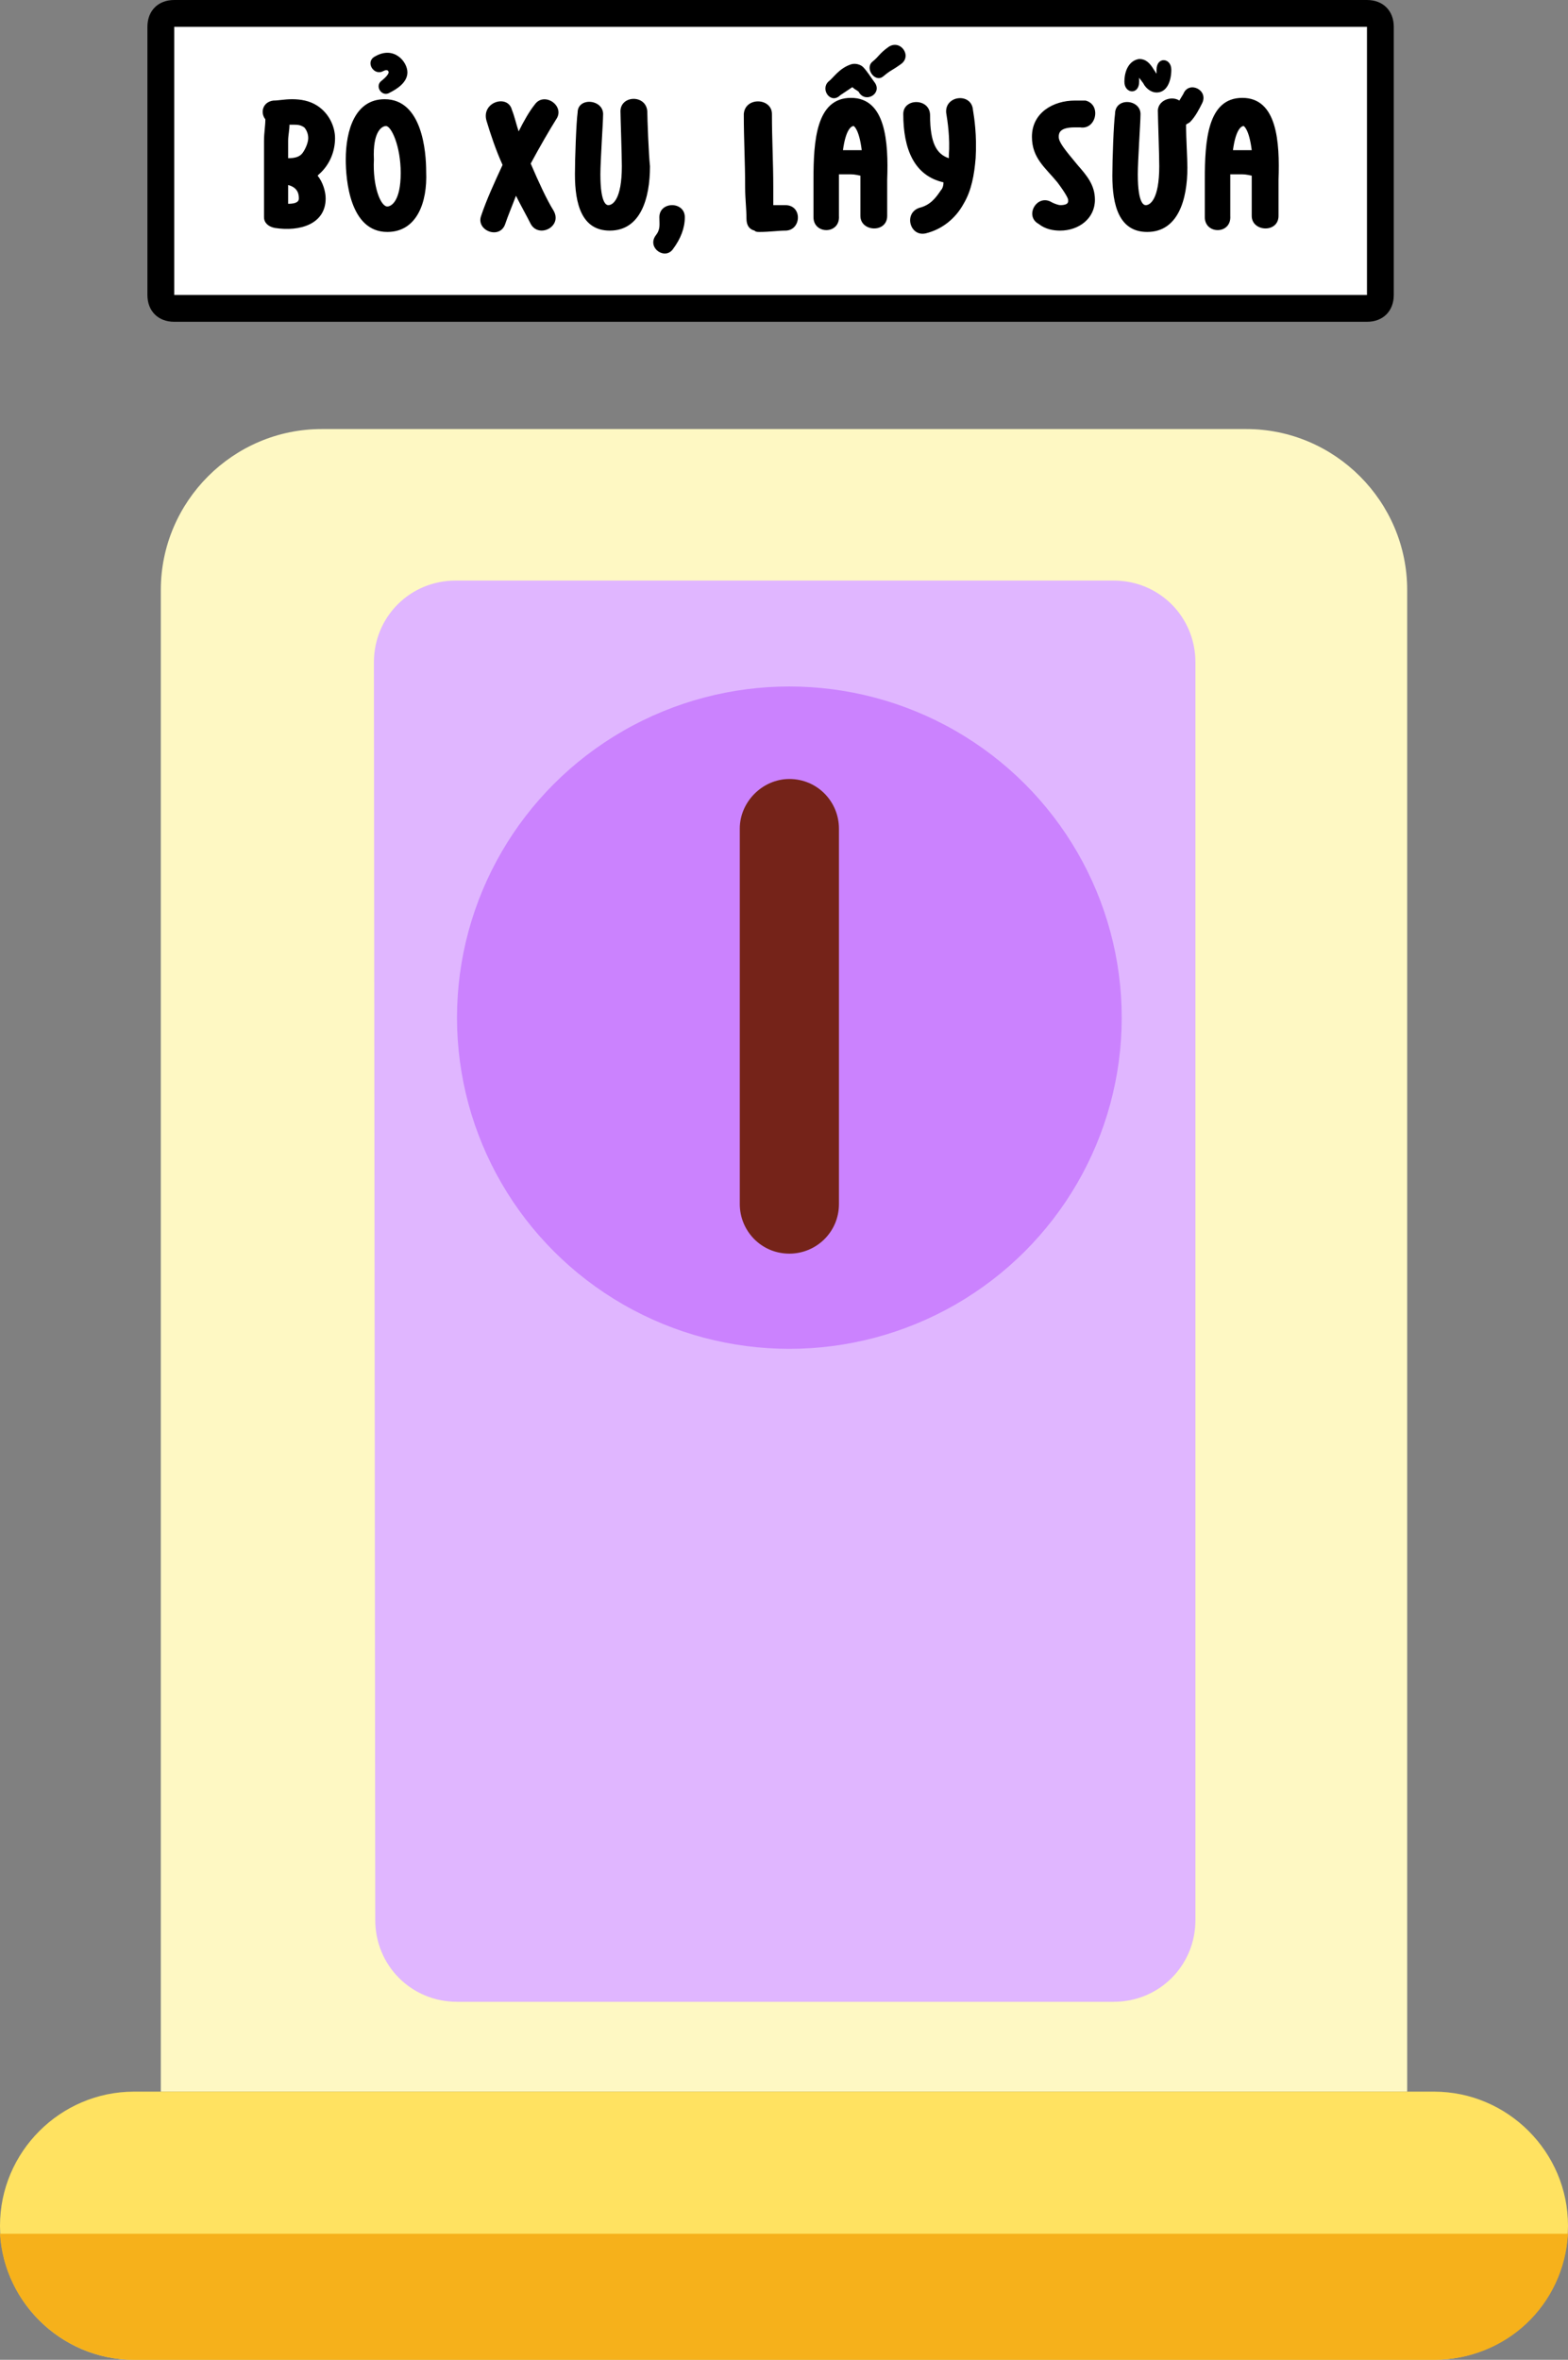
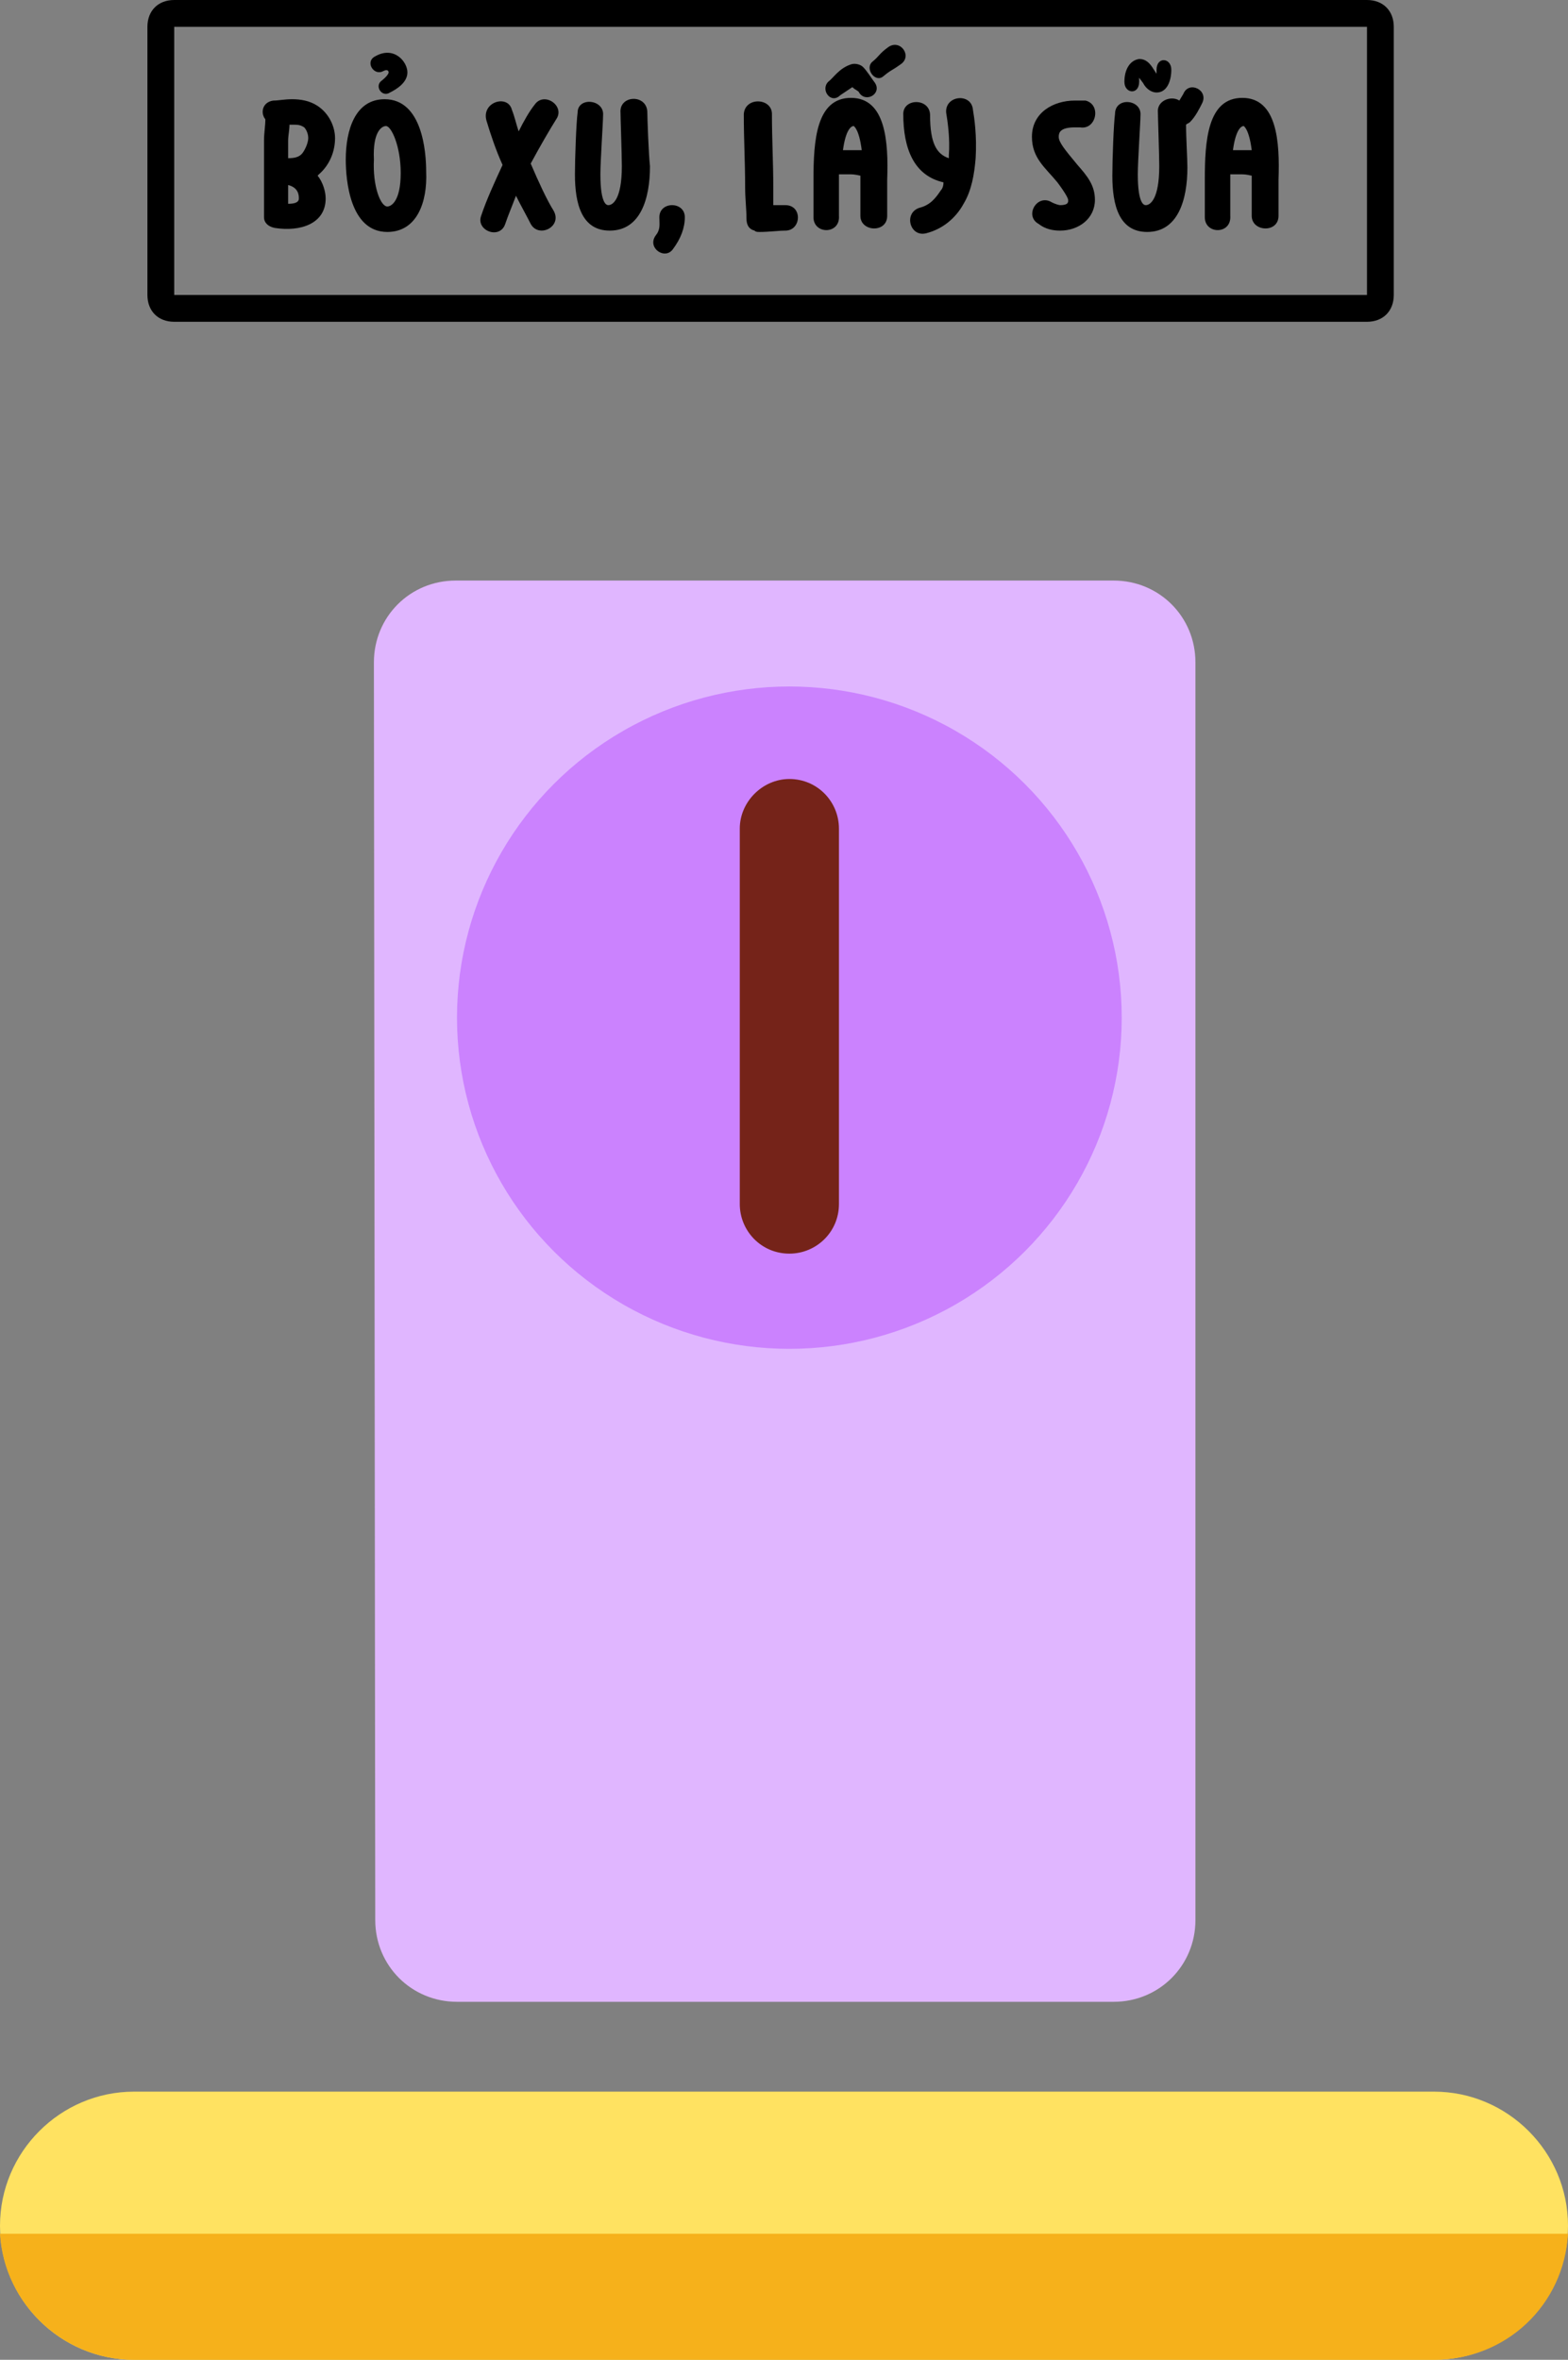
<svg xmlns="http://www.w3.org/2000/svg" version="1.1" id="Layer_1" x="0px" y="0px" viewBox="0 0 117 176" style="enable-background:new 0 0 117 176;" xml:space="preserve">
  <rect x="0" y="0" width="117" height="176" fill="#808080" stroke="none" />
  <style type="text/css"> .st0{fill:#FFFFFF;} .st1{fill:#FEF8C3;} .st2{fill:#E0B6FF;} .st3{fill:#CB82FE;} .st4{fill:#752319;} .st5{fill:#FFE261;} .st6{fill:#F6B11B;} </style>
  <g>
    <g>
-       <path class="st0" d="M13,1h89c0.6,0,1,0.4,1,1v20c0,0.6-0.4,1-1,1H13c-0.6,0-1-0.4-1-1V2C12,1.4,12.4,1,13,1z" />
-     </g>
+       </g>
    <g>
      <path d="M102,24H13c-1.2,0-2-0.8-2-2V2c0-1.2,0.8-2,2-2h89c1.2,0,2,0.8,2,2v20C104,23.2,103.2,24,102,24z M13,2C13,2,12.9,2,13,2 v20h89V2H13z" />
    </g>
    <g>
      <path d="M20.4,7.5c0.4,0,0.8-0.1,1.4-0.1s1.3,0.1,1.9,0.5c0.9,0.6,1.3,1.6,1.3,2.4c0,1-0.4,2-1.2,2.7l-0.1,0.1 c0.4,0.5,0.6,1.2,0.6,1.7c0,1.9-1.9,2.5-3.8,2.2c-0.5-0.1-0.8-0.4-0.8-0.8c0-0.1,0-0.1,0-0.2c0-1.8,0-3.7,0-5.5 c0-0.6,0.1-1.1,0.1-1.6C19.4,8.4,19.6,7.6,20.4,7.5z M21.5,15.2c0.8,0,0.8-0.3,0.8-0.4c0-0.2,0-0.8-0.8-1V15.2z M21.5,11.8 c0.5,0,0.8-0.1,1-0.3s0.5-0.8,0.5-1.2s-0.2-0.7-0.3-0.8c-0.3-0.2-0.5-0.2-0.9-0.2c-0.1,0-0.1,0-0.2,0c0,0.4-0.1,0.8-0.1,1.2V11.8z M28.9,17.3c-2.8,0-3.1-3.9-3.1-5.4c0-2.2,0.7-4.5,2.9-4.5c2.8,0,3.1,3.9,3.1,5.4C31.9,15.1,31.1,17.3,28.9,17.3z M28.9,15.4 c0.3,0,1-0.4,1-2.5c0-2-0.7-3.5-1.1-3.5c-0.3,0-1,0.4-0.9,2.5C27.8,13.9,28.4,15.4,28.9,15.4z M28.5,6C29,5.6,29,5.4,29,5.4 s0-0.3-0.4-0.1c-0.7,0.4-1.4-0.7-0.6-1.1c1.4-0.8,2.4,0.4,2.4,1.2s-0.9,1.3-1.3,1.5C28.5,7.3,27.9,6.4,28.5,6z M38.2,8.2 c0.2,0.5,0.3,1,0.5,1.6c0.4-0.8,0.8-1.5,1.2-2c0.7-1,2.3,0.1,1.6,1.1c-0.5,0.8-1.2,2-1.9,3.3c0.6,1.4,1.2,2.7,1.7,3.5 c0.7,1.2-1.1,2.1-1.7,1c-0.3-0.6-0.7-1.3-1.1-2.1c-0.3,0.8-0.6,1.5-0.8,2.1c-0.4,1.2-2.2,0.5-1.8-0.6c0.4-1.2,1-2.5,1.6-3.8 C37,11.2,36.6,10,36.3,9C35.9,7.6,37.9,7,38.2,8.2z M45,8.6c0,0.5-0.2,3.4-0.2,4.4c0,2.3,0.5,2.3,0.6,2.3c0.3,0,1-0.4,1-2.9 c0-0.9-0.1-3.6-0.1-4c-0.1-1.3,1.9-1.4,2-0.1c0,0.5,0.1,3.2,0.2,4.1c0,2.4-0.7,4.8-3,4.8c-2.1,0-2.6-2-2.6-4.2 c0-1.2,0.1-3.9,0.2-4.6C43.1,7.2,45.1,7.4,45,8.6z M51.1,16.2c0,0.8-0.3,1.6-0.9,2.4c-0.6,0.8-1.9-0.1-1.3-1 c0.4-0.5,0.3-0.8,0.3-1.4C49.2,15,51.1,15,51.1,16.2z M57.6,8.5c0,2,0.1,3.5,0.1,5.5v1.3h0.9c1.3,0,1.2,1.9,0,1.9 c-0.5,0-1.2,0.1-1.9,0.1c-0.2,0-0.3,0-0.4-0.1c-0.4-0.1-0.6-0.4-0.6-0.9c0-0.7-0.1-1.5-0.1-2.3c0-2-0.1-3.5-0.1-5.5 C55.6,7.2,57.6,7.3,57.6,8.5z M60.7,16.2c0-0.9,0-1.8,0-2.8c0-2.9,0.2-6.1,2.8-6.1s2.8,3.3,2.7,6.1v2.7c0,1.3-2,1.2-2,0v-2.7v-0.3 c-0.1,0-0.3-0.1-0.8-0.1c-0.3,0-0.5,0-0.8,0v0.3c0,0.9,0,1.8,0,2.8C62.7,17.5,60.7,17.5,60.7,16.2z M61.8,6.1 c0.4-0.3,0.8-1,1.7-1.3c0.3-0.1,0.7,0,0.9,0.2c0.3,0.3,0.6,0.8,0.9,1.2c0.5,0.8-0.7,1.5-1.2,0.7c0-0.1-0.3-0.2-0.5-0.4 c-0.3,0.2-0.6,0.4-0.9,0.6C62,7.8,61.2,6.7,61.8,6.1z M65.1,4.6c0.5-0.4,0.5-0.6,1.2-1.1c0.9-0.6,1.8,0.7,0.9,1.3 c-0.7,0.5-0.7,0.4-1.3,0.9C65.3,6.2,64.5,5.1,65.1,4.6z M62.9,11.2c0.2,0,0.4,0,0.7,0c0.2,0,0.5,0,0.7,0c-0.2-1.6-0.6-1.8-0.6-1.8 C63.5,9.4,63.1,9.7,62.9,11.2z M69.4,8.6c0,2.1,0.5,2.9,1.4,3.2v-0.2c0.1-1.3-0.1-2.6-0.2-3.2c-0.1-1.3,1.9-1.5,2-0.2 c0.1,0.6,0.3,1.9,0.2,3.6c-0.1,1.2-0.3,2.4-0.9,3.4c-0.6,1.1-1.6,1.9-2.8,2.2c-1.2,0.3-1.7-1.5-0.5-1.9c0.8-0.2,1.2-0.7,1.6-1.3 c0.1-0.1,0.2-0.3,0.2-0.6c-2.2-0.5-3-2.5-3-5.1C67.4,7.3,69.4,7.3,69.4,8.6z M80.6,9.5h-0.4c-1.1,0-1.2,0.4-1.2,0.7 c0,0.4,0.4,0.9,1.4,2.1c0.7,0.8,1.3,1.5,1.3,2.6c0,1.4-1.2,2.3-2.6,2.3c-0.5,0-1.1-0.1-1.6-0.5c-1.1-0.6-0.1-2.3,1-1.6 c0.2,0.1,0.5,0.2,0.6,0.2c0.7,0,0.6-0.3,0.6-0.4c0-0.1-0.2-0.5-0.8-1.3C78,12.5,77,11.8,77,10.2c0-1.8,1.6-2.7,3.2-2.7 c0.2,0,0.5,0,0.8,0C82.2,7.8,81.8,9.7,80.6,9.5z M85.1,8.6c0,0.5-0.2,3.4-0.2,4.4c0,2.3,0.5,2.3,0.6,2.3c0.3,0,1-0.4,1-2.9 c0-0.9-0.1-3.6-0.1-4c-0.1-0.9,1-1.3,1.6-0.9L88.3,7c0.4-1,1.9-0.3,1.4,0.7c-0.2,0.4-0.5,1-0.9,1.4c-0.1,0.1-0.2,0.1-0.3,0.2 c0,1,0.1,2.5,0.1,3.2c0,2.4-0.7,4.8-3,4.8c-2.1,0-2.6-2-2.6-4.2c0-1.2,0.1-3.9,0.2-4.6C83.2,7.2,85.2,7.4,85.1,8.6z M87.4,5.2 c0,0.8-0.3,1.7-1.1,1.7c-0.4,0-0.8-0.3-1-0.7C85,5.8,85,5.8,85,5.8s0-0.1,0,0.3c0,1-1.1,0.9-1.1,0s0.4-1.6,1.1-1.7 c0.5,0,0.8,0.3,1.1,0.8c0.2,0.3,0.2,0.3,0.2,0.3V5.2C86.3,4.2,87.4,4.3,87.4,5.2z M89.9,16.2c0-0.9,0-1.8,0-2.8 c0-2.9,0.2-6.1,2.8-6.1c2.6,0,2.8,3.3,2.7,6.1v2.7c0,1.3-2,1.2-2,0v-2.7v-0.3c-0.1,0-0.3-0.1-0.8-0.1c-0.3,0-0.5,0-0.8,0v0.3 c0,0.9,0,1.8,0,2.8C91.9,17.5,89.9,17.5,89.9,16.2z M92,11.2c0.2,0,0.4,0,0.7,0c0.2,0,0.5,0,0.7,0c-0.2-1.6-0.6-1.8-0.6-1.8 C92.6,9.4,92.2,9.7,92,11.2z" />
    </g>
    <g>
-       <path class="st1" d="M12,44c0-6.6,5.4-12,12-12h69c6.6,0,12,5.4,12,12v112H12V44z" />
-     </g>
+       </g>
    <g>
-       <path class="st2" d="M27.9,49.4c0-3.4,2.7-6.1,6.1-6.1h49.1c3.4,0,6.1,2.7,6.1,6.1v93.8c0,3.4-2.7,6.1-6.1,6.1h-49 c-3.4,0-6.1-2.7-6.1-6.1L27.9,49.4L27.9,49.4z" />
+       <path class="st2" d="M27.9,49.4c0-3.4,2.7-6.1,6.1-6.1h49.1c3.4,0,6.1,2.7,6.1,6.1v93.8c0,3.4-2.7,6.1-6.1,6.1h-49 c-3.4,0-6.1-2.7-6.1-6.1L27.9,49.4L27.9,49.4" />
    </g>
    <g>
      <ellipse class="st3" cx="58.9" cy="75.9" rx="24.8" ry="24.7" />
    </g>
    <g>
      <path class="st4" d="M58.9,58.1L58.9,58.1c2.1,0,3.7,1.7,3.7,3.7v28c0,2.1-1.7,3.7-3.7,3.7l0,0c-2.1,0-3.7-1.7-3.7-3.7v-28 C55.2,59.8,56.9,58.1,58.9,58.1z" />
    </g>
    <g>
      <path class="st5" d="M0,166c0-5.5,4.5-10,10-10h97c5.5,0,10,4.5,10,10s-4.5,10-10,10H10C4.5,176,0,171.5,0,166z" />
    </g>
    <g>
      <path class="st6" d="M117,166.6c-0.3,5.3-4.6,9.4-10,9.4H10c-5.3,0-9.7-4.2-10-9.4H117z" />
    </g>
  </g>
</svg>